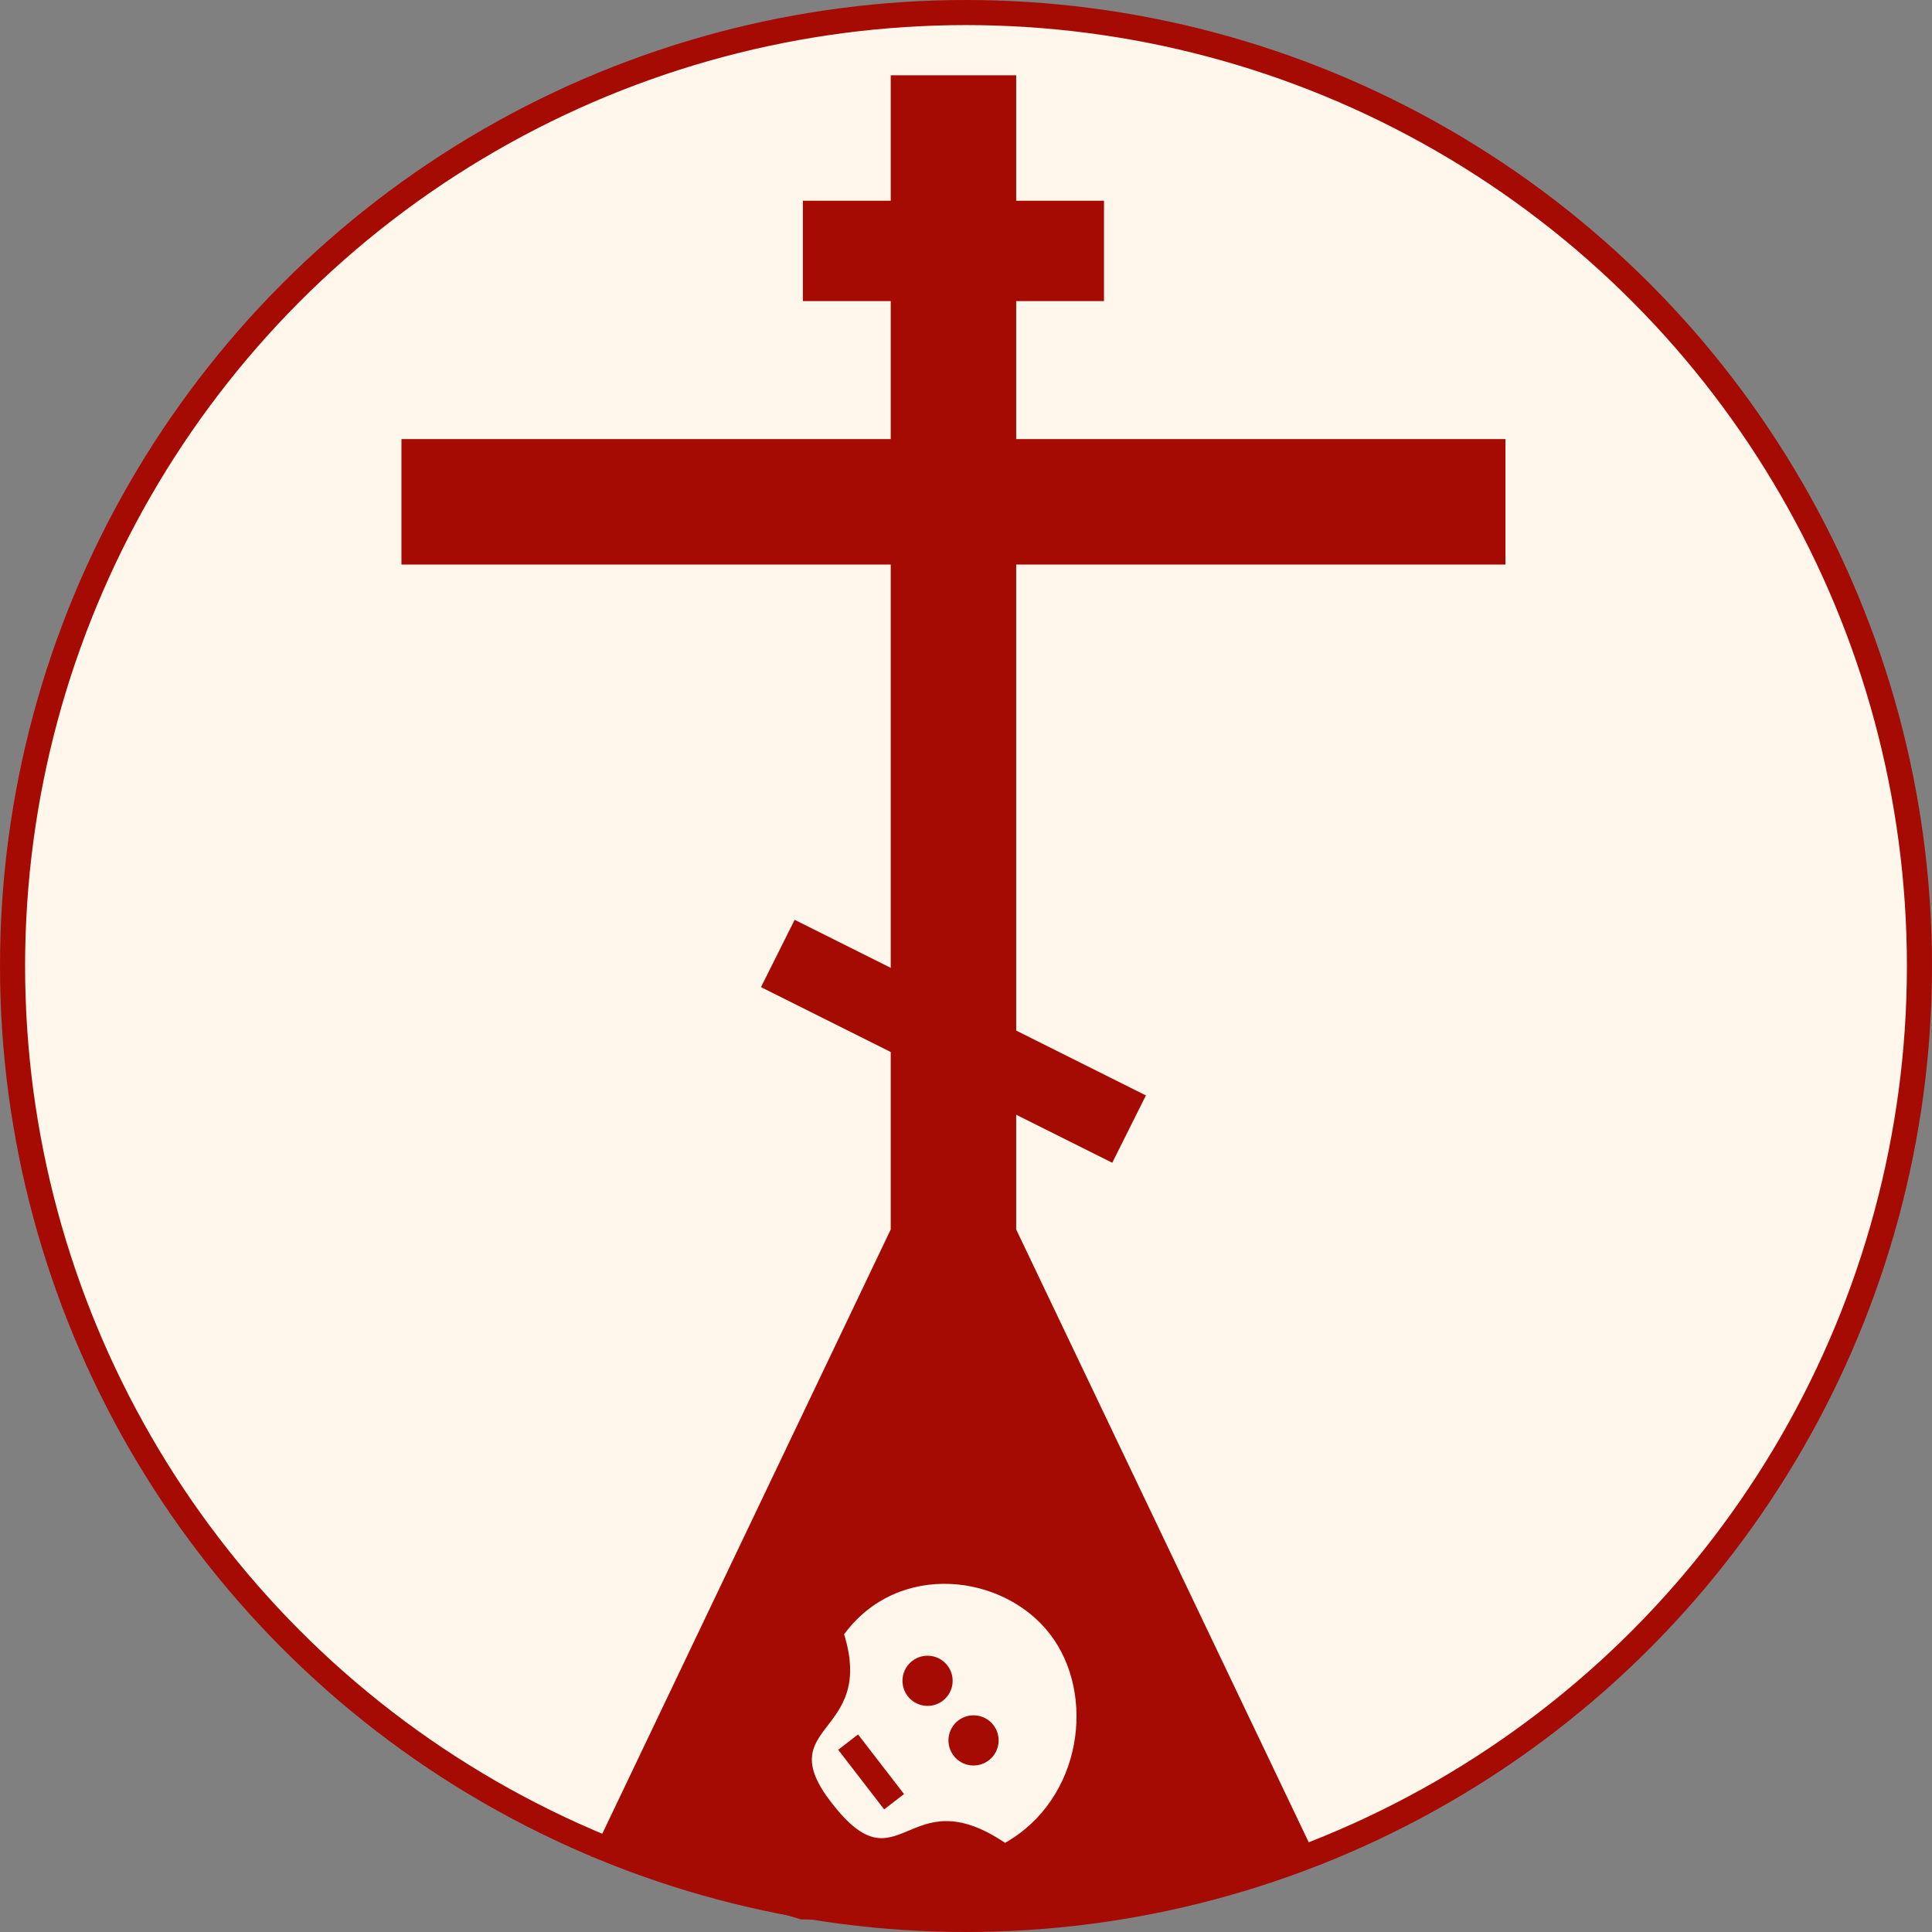
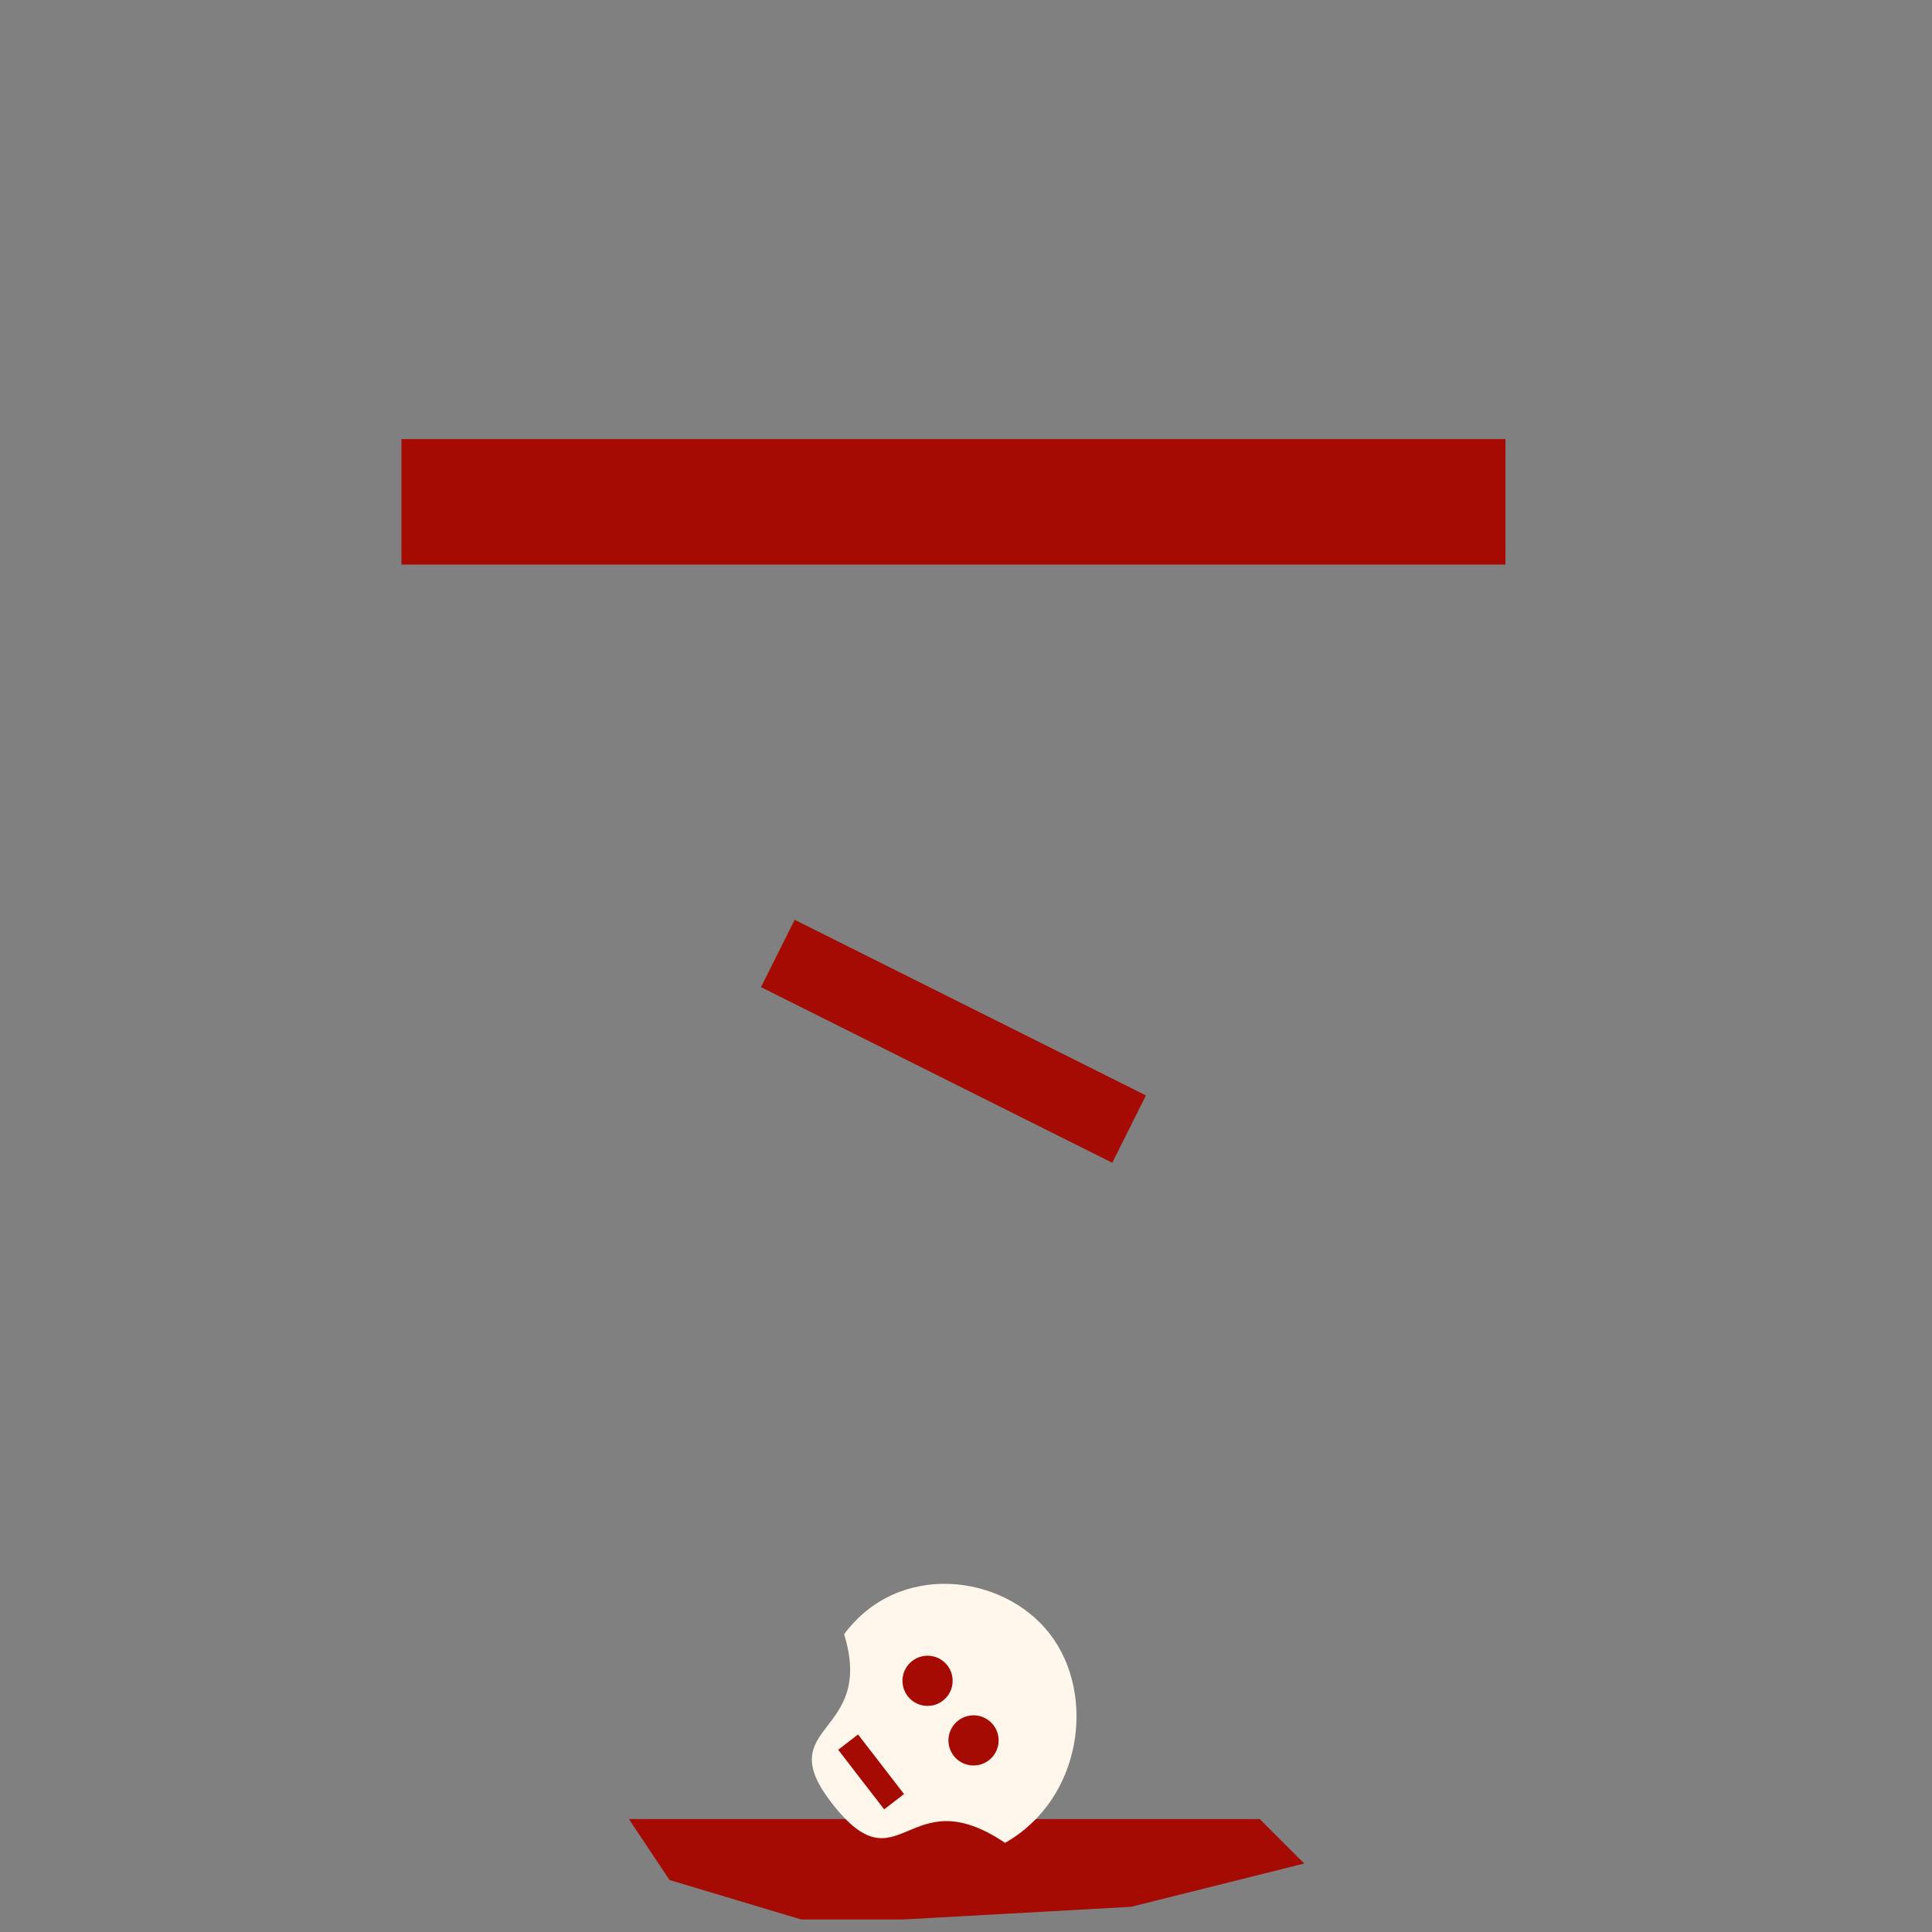
<svg xmlns="http://www.w3.org/2000/svg" xmlns:ns1="http://sodipodi.sourceforge.net/DTD/sodipodi-0.dtd" xmlns:ns2="http://www.inkscape.org/namespaces/inkscape" width="1024" height="1024" viewBox="0 0 1024 1024" fill="none" version="1.1" id="svg7" ns1:docname="favicon.svg" ns2:version="1.3.2 (091e20e, 2023-11-25)">
  <rect x="0" y="0" width="1024" height="1024" fill="#808080" stroke="none" />
  <defs id="defs7" />
  <ns1:namedview id="namedview7" pagecolor="#ffffff" bordercolor="#000000" borderopacity="0.25" ns2:showpageshadow="2" ns2:pageopacity="0.0" ns2:pagecheckerboard="0" ns2:deskcolor="#d1d1d1" ns2:zoom="0.21580532" ns2:cx="324.36643" ns2:cy="215.47199" ns2:window-width="1536" ns2:window-height="942" ns2:window-x="227" ns2:window-y="99" ns2:window-maximized="0" ns2:current-layer="svg7" />
-   <circle cx="512" cy="512" r="505.351" fill="#fff6ec" stroke="#a50b03" id="circle1" style="stroke-width:13.299" />
  <path d="M 664.935,970.805 H 345.766 l 13.299,19.948 66.493,19.948 h 53.195 l 119.688,-6.649 79.792,-19.948 z" fill="#a50b03" stroke="#a50b03" id="path1" style="stroke-width:13.299" />
-   <path d="M 472.104,651.636 313.4,984.104 H 697.301 L 538.597,651.636 Z m 0,-611.74 V 684.883 h 66.493 V 39.896 Z" fill="#a50b03" id="path2" style="stroke-width:13.299" />
  <path d="m 412.26,505.351 186.182,93.091" stroke="#a50b03" stroke-width="39.896" id="path3" />
-   <path d="M 425.558,132.987 H 585.143" stroke="#a50b03" stroke-width="53.195" id="path4" />
  <path d="M 212.779,265.974 H 797.922" stroke="#a50b03" stroke-width="66.493" id="path5" />
  <path d="m 532.705,976.747 c -52.352,-35.192 -55.503,26.031 -92.062,-21.348 -32.497,-42.116 23.462,-34.902 6.758,-89.202 28.727,-38.964 84.38,-32.146 109.057,-0.164 24.677,31.982 17.159,87.545 -23.754,110.714 z" fill="#fff6ec" id="path6" style="stroke-width:13.299" />
  <circle cx="1005.638" cy="154.994" r="13.299" transform="rotate(52.346)" fill="#a50b03" id="circle6" style="stroke-width:13.299" />
  <circle cx="1045.535" cy="154.995" r="13.299" transform="rotate(52.346)" fill="#a50b03" id="circle7" style="stroke-width:13.299" />
  <path d="m 449.515,923.357 24.373,31.587" stroke="#a50b03" id="path7" style="stroke-width:13.299" />
</svg>